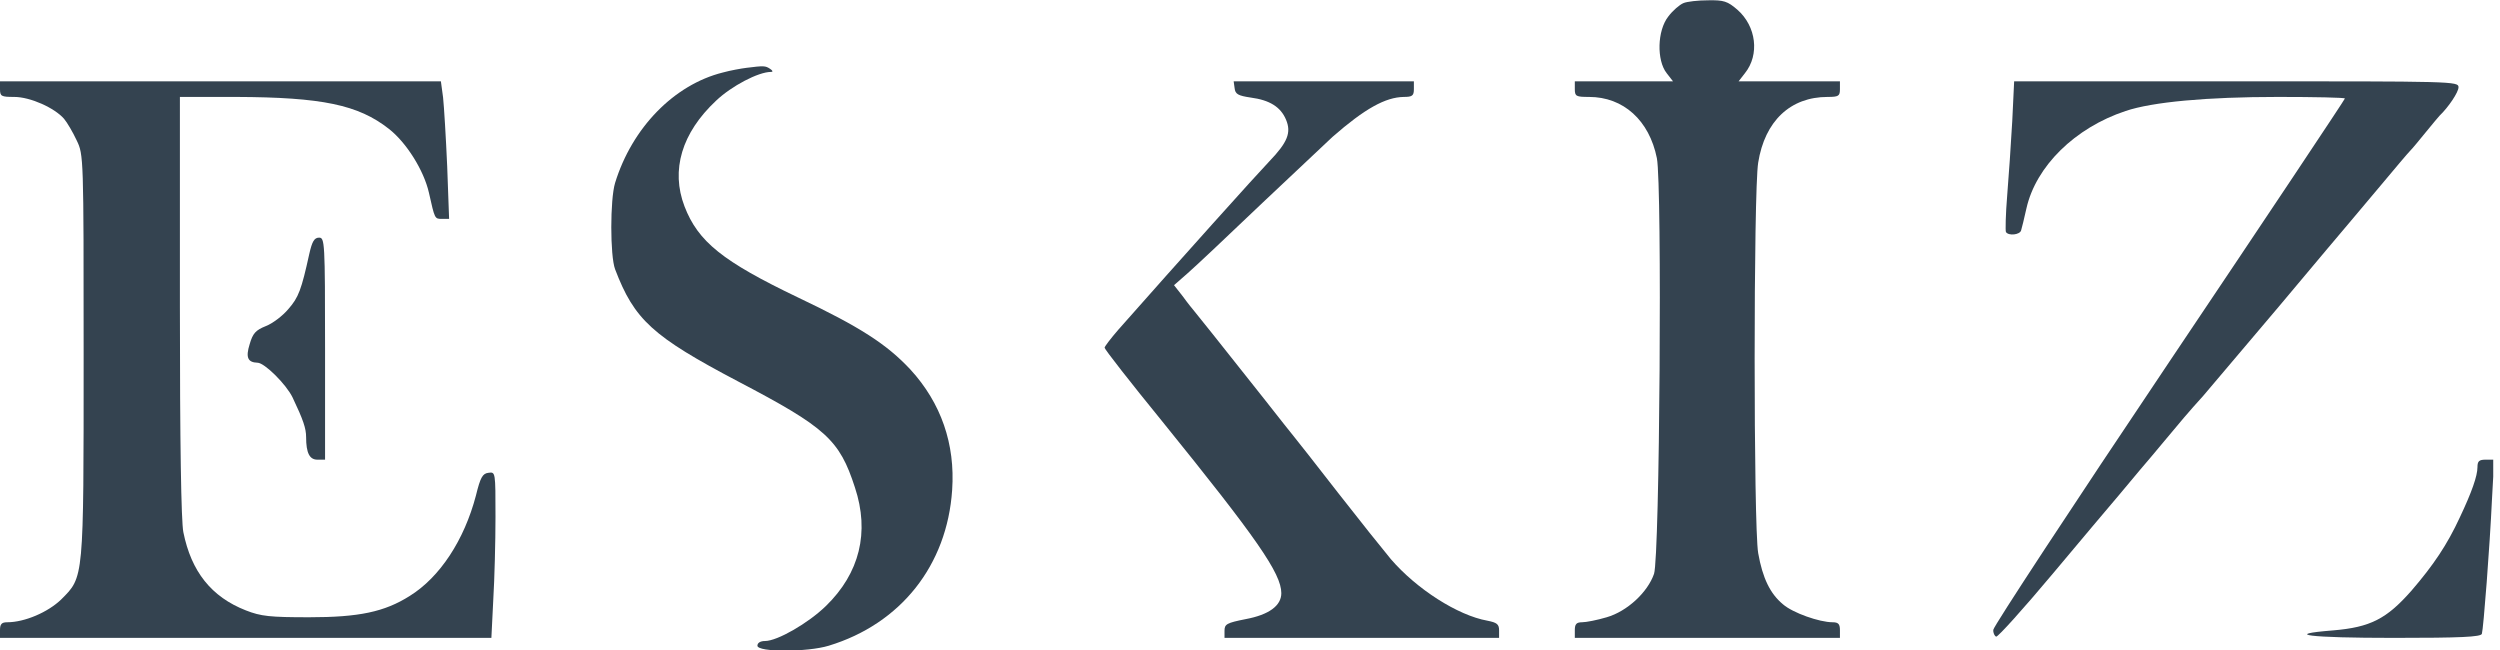
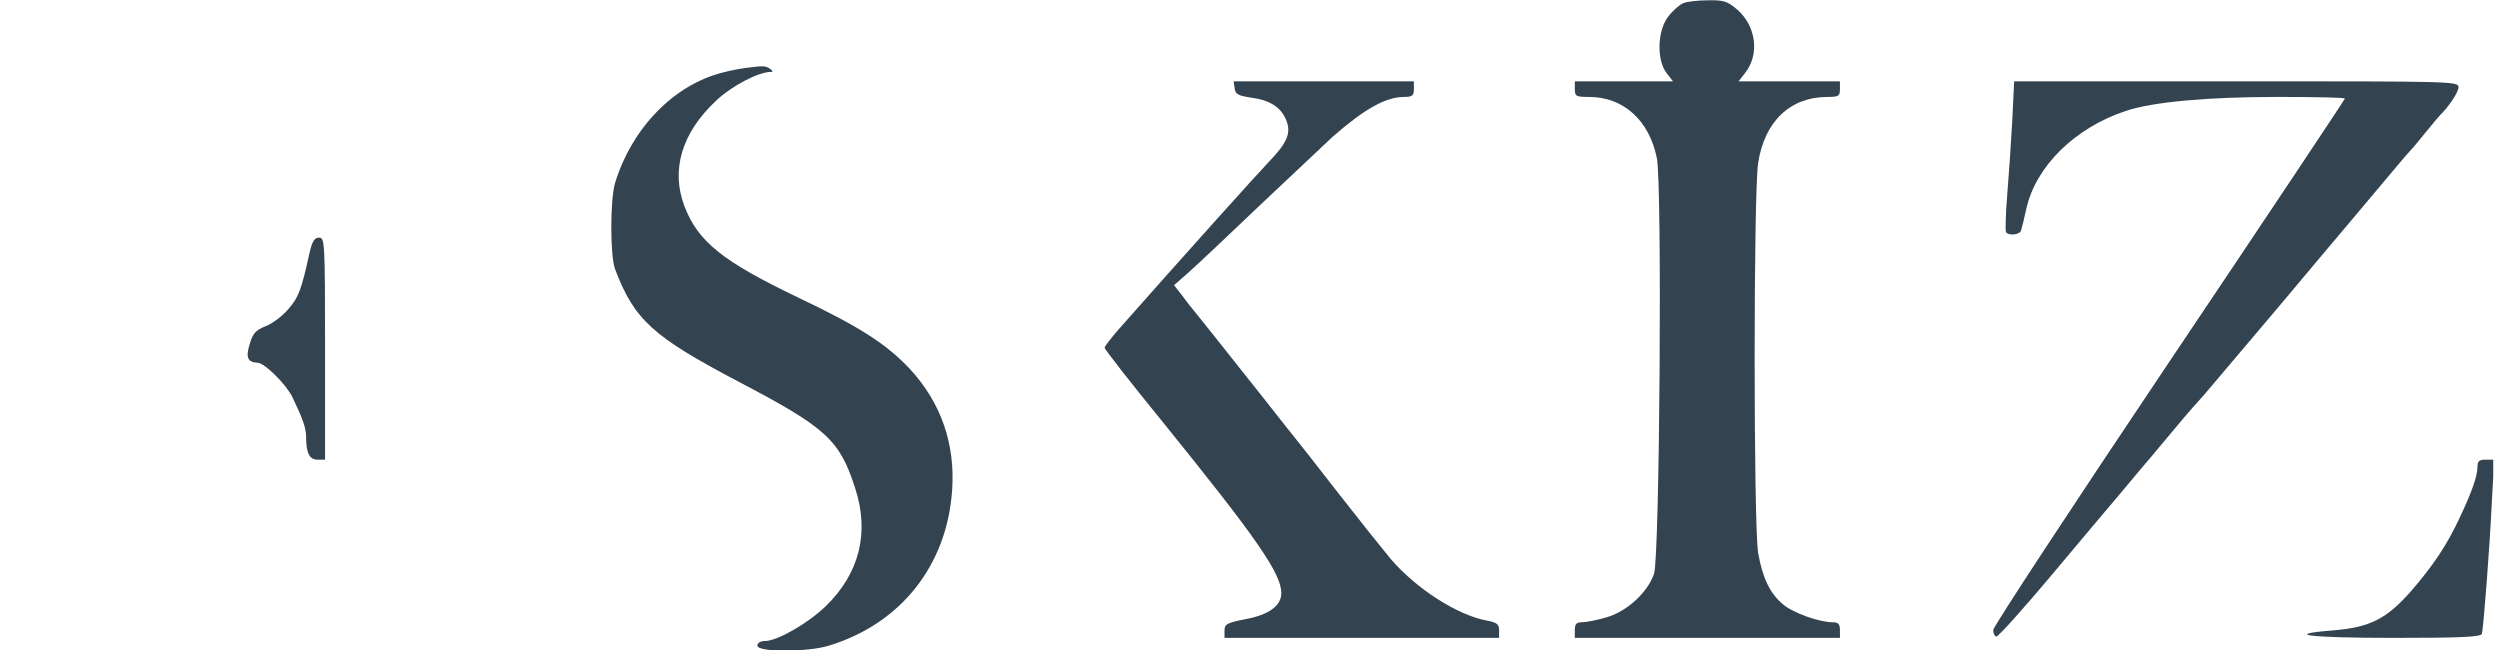
<svg xmlns="http://www.w3.org/2000/svg" width="123" height="32" viewBox="0 0 123 32" fill="none">
  <g clip-path="url(#clip0_301_490)">
    <path d="M82.823 0.154C82.637 0.231 82.295 0.523 82.078 0.815C81.534 1.508 81.503 2.969 82 3.6L82.311 4H79.904H77.481V4.385C77.481 4.738 77.544 4.769 78.18 4.769C79.873 4.769 81.146 5.923 81.519 7.785C81.782 9.154 81.658 27.4 81.379 28.231C81.068 29.138 80.059 30.077 79.05 30.369C78.584 30.508 78.04 30.615 77.839 30.615C77.559 30.615 77.481 30.708 77.481 31V31.384H84.003H90.525V31C90.525 30.708 90.447 30.615 90.167 30.615C89.515 30.615 88.211 30.154 87.73 29.738C87.093 29.215 86.72 28.446 86.503 27.215C86.27 25.877 86.27 9.415 86.503 8C86.829 5.954 88.087 4.769 89.919 4.769C90.462 4.769 90.525 4.723 90.525 4.385V4H88.025H85.54L85.851 3.6C86.581 2.692 86.41 1.292 85.478 0.477C84.997 0.061 84.81 -9.34601e-05 84.034 0.015C83.553 0.015 82.994 0.077 82.823 0.154Z" fill="#344350" />
    <path d="M36.722 3.338C36.474 3.369 35.946 3.461 35.557 3.569C33.166 4.169 31.101 6.277 30.262 9C30.014 9.815 30.014 12.585 30.262 13.246C31.21 15.738 32.11 16.554 36.318 18.769C40.635 21.031 41.303 21.631 42.063 23.985C42.793 26.185 42.296 28.2 40.635 29.815C39.765 30.662 38.244 31.538 37.638 31.538C37.405 31.538 37.265 31.631 37.265 31.769C37.265 32.092 39.719 32.092 40.775 31.769C44.315 30.692 46.597 27.815 46.846 24.108C47.001 21.846 46.302 19.831 44.796 18.185C43.632 16.938 42.327 16.092 39.253 14.631C35.557 12.861 34.346 11.892 33.678 10.154C32.995 8.369 33.539 6.538 35.231 4.954C35.992 4.231 37.312 3.538 37.933 3.538C38.042 3.538 38.026 3.477 37.886 3.385C37.654 3.231 37.576 3.231 36.722 3.338Z" fill="#344350" />
-     <path d="M0 4.385C0 4.738 0.062 4.769 0.699 4.769C1.491 4.769 2.686 5.308 3.152 5.846C3.307 6.031 3.587 6.508 3.773 6.908C4.115 7.615 4.115 7.692 4.115 17.461C4.115 28.584 4.13 28.369 3.012 29.492C2.36 30.123 1.211 30.615 0.357 30.615C0.078 30.615 0 30.708 0 31V31.384H12.08H24.176L24.269 29.508C24.331 28.492 24.378 26.646 24.378 25.431C24.378 23.215 24.378 23.215 24.037 23.261C23.741 23.292 23.633 23.492 23.415 24.384C22.841 26.569 21.645 28.4 20.155 29.323C18.912 30.108 17.655 30.369 15.217 30.369C13.276 30.369 12.841 30.323 12.096 30.031C10.403 29.369 9.41 28.123 9.021 26.184C8.913 25.646 8.851 21.8 8.851 15.077V4.769H11.614C15.838 4.785 17.624 5.154 19.13 6.338C19.999 7.015 20.853 8.385 21.102 9.477C21.397 10.784 21.381 10.769 21.754 10.769H22.096L22.002 8.185C21.94 6.769 21.847 5.246 21.8 4.8L21.692 4H10.854H0V4.385Z" fill="#344350" />
    <path d="M60.743 4.338C60.774 4.631 60.914 4.708 61.535 4.8C62.467 4.923 63.01 5.261 63.274 5.892C63.538 6.523 63.352 7 62.451 7.938C61.845 8.569 58.057 12.784 55.013 16.231C54.656 16.646 54.346 17.046 54.346 17.108C54.346 17.184 55.619 18.815 57.187 20.738C61.83 26.477 63.041 28.215 63.041 29.184C63.041 29.8 62.435 30.246 61.286 30.461C60.355 30.646 60.246 30.708 60.246 31.031V31.384H67.001H73.755V31.015C73.755 30.708 73.646 30.631 73.18 30.538C71.721 30.277 69.702 28.985 68.429 27.508C68.056 27.061 66.876 25.584 65.82 24.231C64.765 22.877 63.817 21.661 63.709 21.538C63.6 21.415 62.917 20.538 62.187 19.615C59.873 16.692 58.926 15.508 58.771 15.323C58.693 15.231 58.429 14.908 58.197 14.585L57.762 14.031L58.429 13.446C58.786 13.138 60.464 11.554 62.141 9.954C63.833 8.354 65.37 6.908 65.556 6.738C67.156 5.338 68.165 4.785 69.066 4.769C69.485 4.769 69.563 4.708 69.563 4.385V4H65.122H60.696L60.743 4.338Z" fill="#344350" />
    <path d="M99.003 5.954C98.941 7.046 98.832 8.677 98.754 9.615C98.677 10.539 98.661 11.354 98.692 11.415C98.817 11.615 99.376 11.554 99.438 11.338C99.469 11.246 99.593 10.739 99.702 10.246C100.168 8.185 102.077 6.292 104.577 5.462C105.897 5.015 108.583 4.769 112.077 4.769C113.878 4.769 115.369 4.8 115.369 4.846C115.369 4.892 111.472 10.739 106.72 17.815C101.969 24.892 98.071 30.831 98.071 30.985C98.056 31.139 98.133 31.292 98.211 31.323C98.304 31.338 99.562 29.939 101.006 28.215C102.466 26.477 103.754 24.939 103.879 24.8C104.003 24.662 104.422 24.154 104.81 23.692C105.198 23.231 105.54 22.815 105.587 22.769C105.633 22.723 105.975 22.308 106.363 21.846C107.233 20.8 107.683 20.262 108.397 19.477C108.692 19.123 110.369 17.154 112.124 15.077C113.863 13 115.431 11.139 115.617 10.923C115.804 10.708 116.502 9.877 117.17 9.077C117.838 8.277 118.474 7.523 118.583 7.415C118.692 7.308 119.033 6.892 119.359 6.492C119.686 6.092 119.981 5.739 120.027 5.692C120.462 5.277 120.959 4.538 120.959 4.292C120.959 4 120.71 4 110.027 4H99.096L99.003 5.954Z" fill="#344350" />
    <path d="M15.217 12.492C14.828 14.262 14.689 14.631 14.192 15.2C13.912 15.539 13.4 15.923 13.074 16.046C12.577 16.246 12.437 16.4 12.282 16.939C12.08 17.585 12.189 17.831 12.67 17.846C13.012 17.846 14.083 18.908 14.394 19.554C14.922 20.662 15.061 21.077 15.061 21.508C15.061 22.292 15.232 22.616 15.62 22.616H15.993V17.154C15.993 11.892 15.977 11.692 15.698 11.692C15.465 11.692 15.356 11.877 15.217 12.492Z" fill="#344350" />
    <path d="M121.891 22.985C121.891 23.415 121.611 24.215 121.021 25.461C120.4 26.8 119.732 27.8 118.63 29.077C117.419 30.446 116.627 30.861 114.794 31.015C112.264 31.215 113.583 31.384 117.776 31.384C121.068 31.384 122.061 31.338 122.108 31.184C122.186 30.923 122.496 26.923 122.605 24.569L122.713 22.615H122.294C121.968 22.615 121.891 22.692 121.891 22.985Z" fill="#344350" />
  </g>
  <defs>
    <clipPath id="clip0_301_490">
      <rect width="122.667" height="32" fill="white" />
    </clipPath>
  </defs>
</svg>